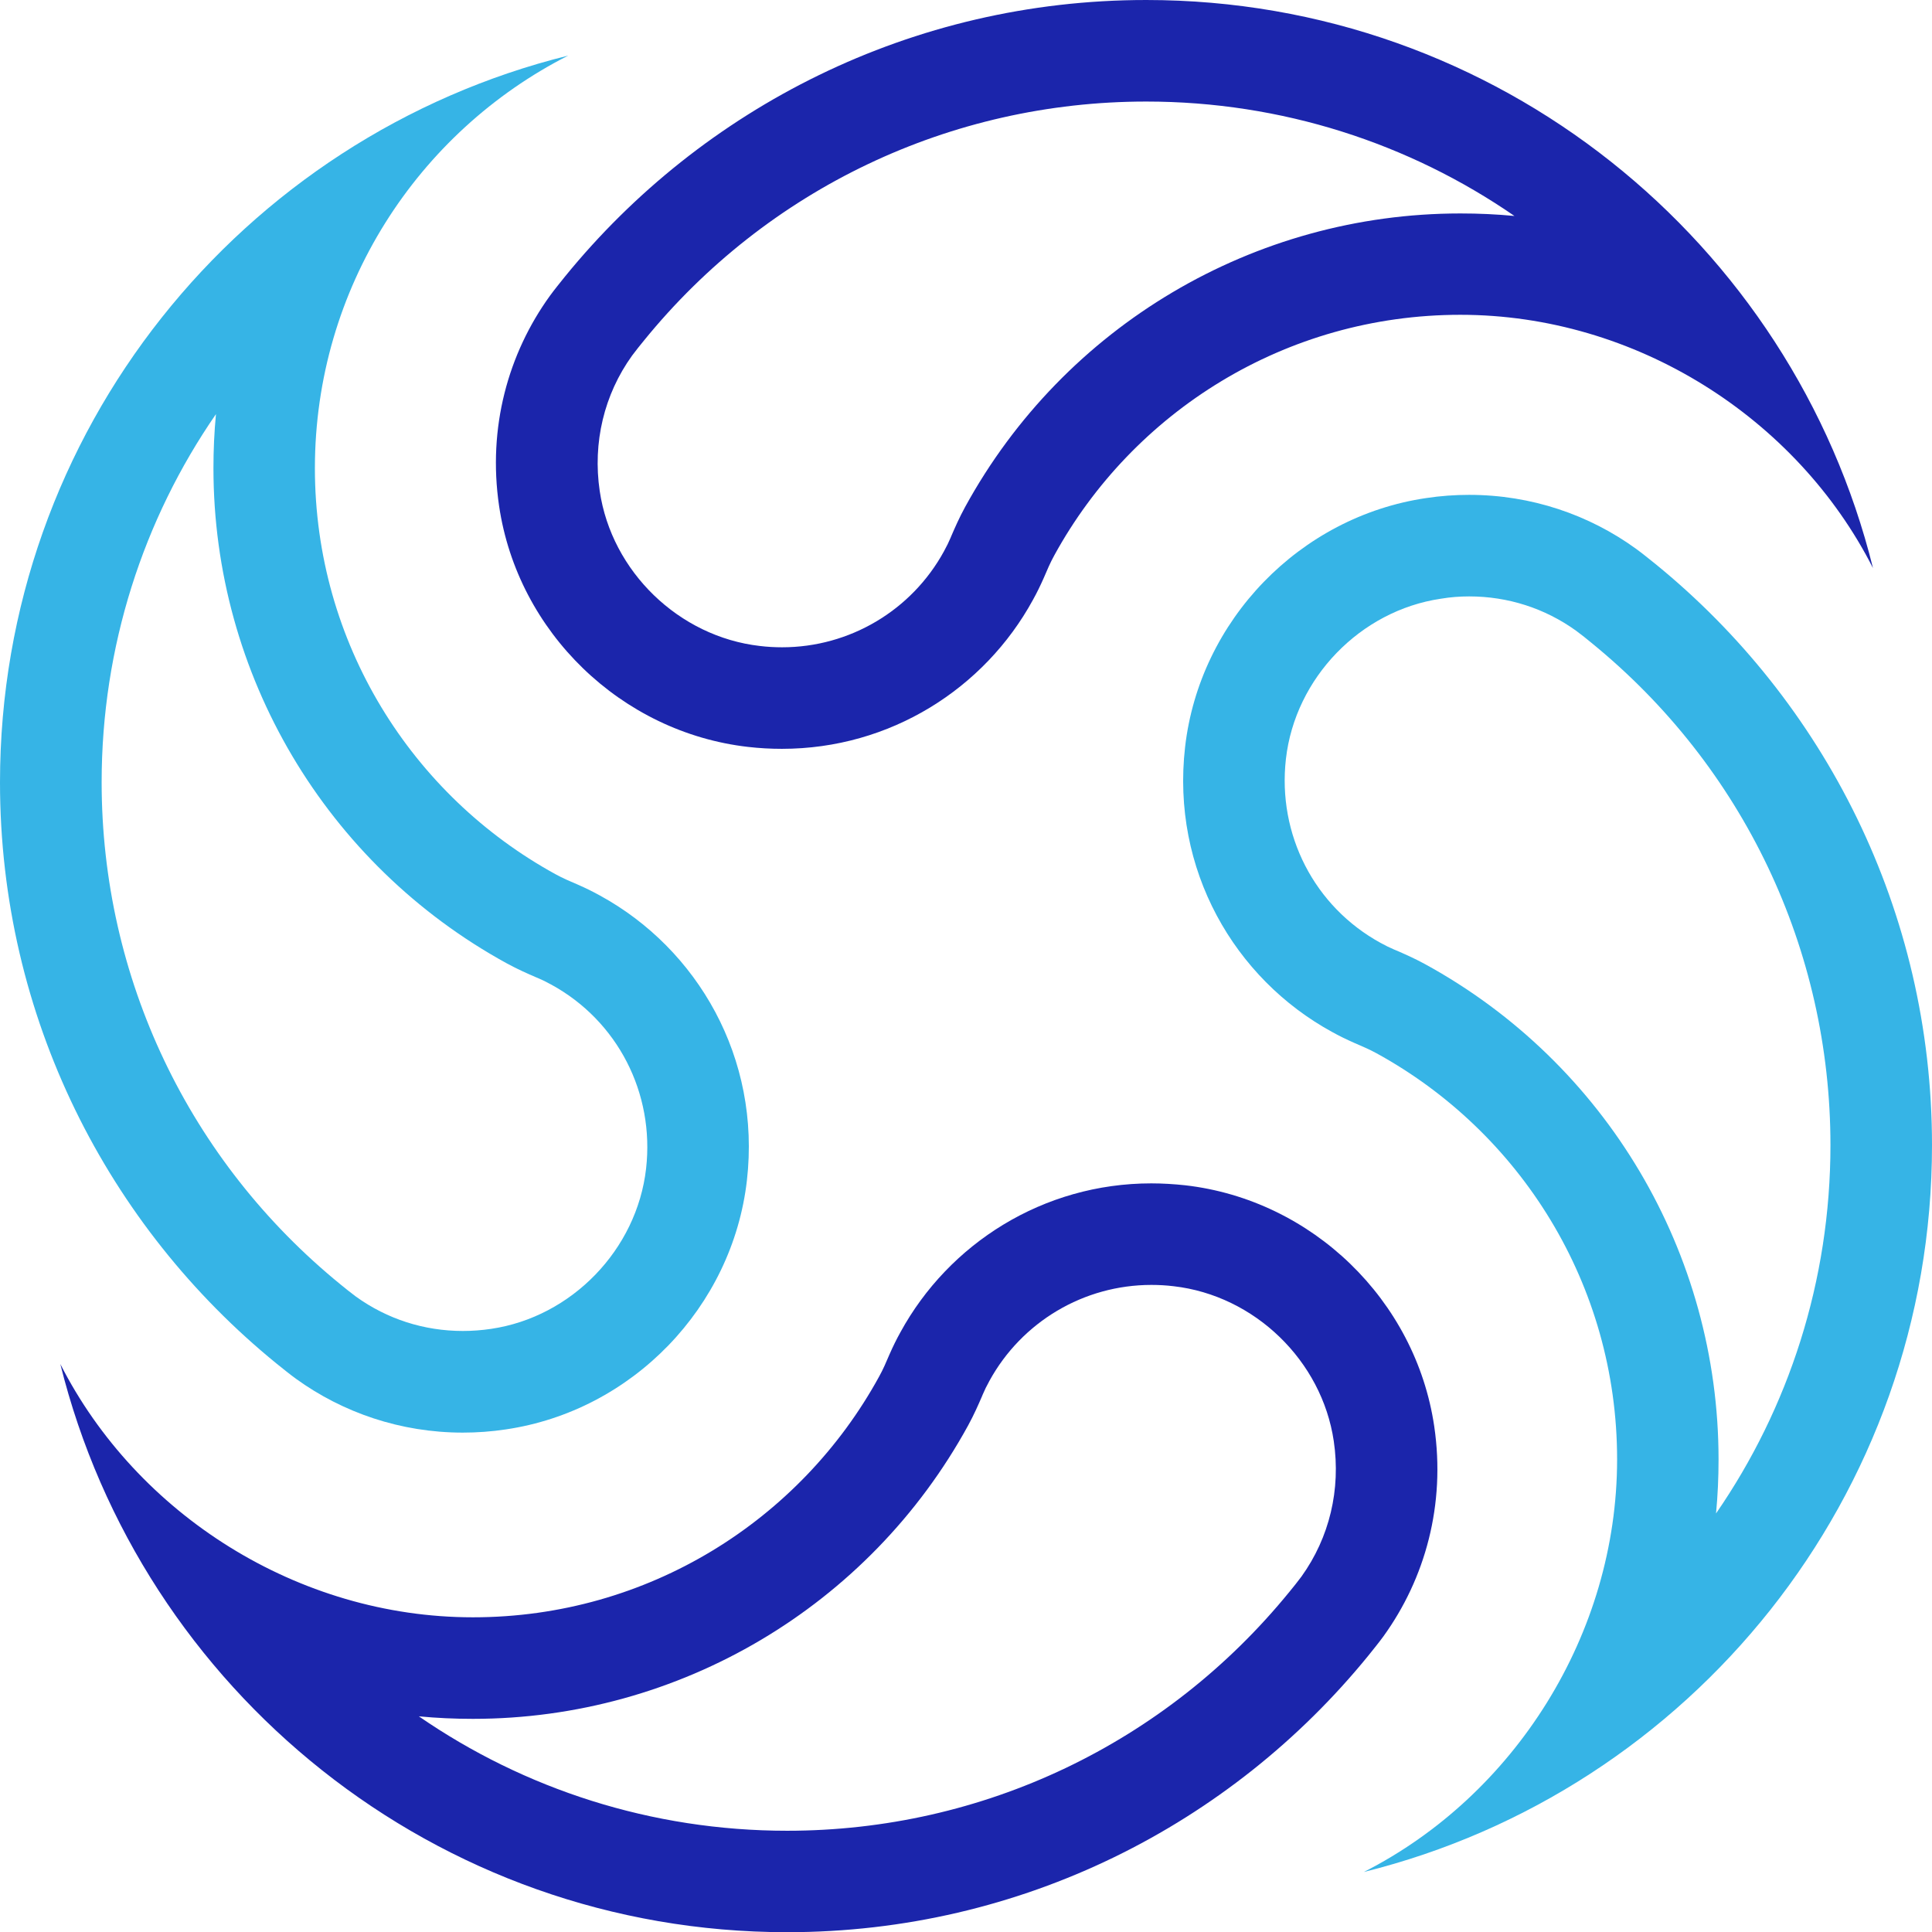
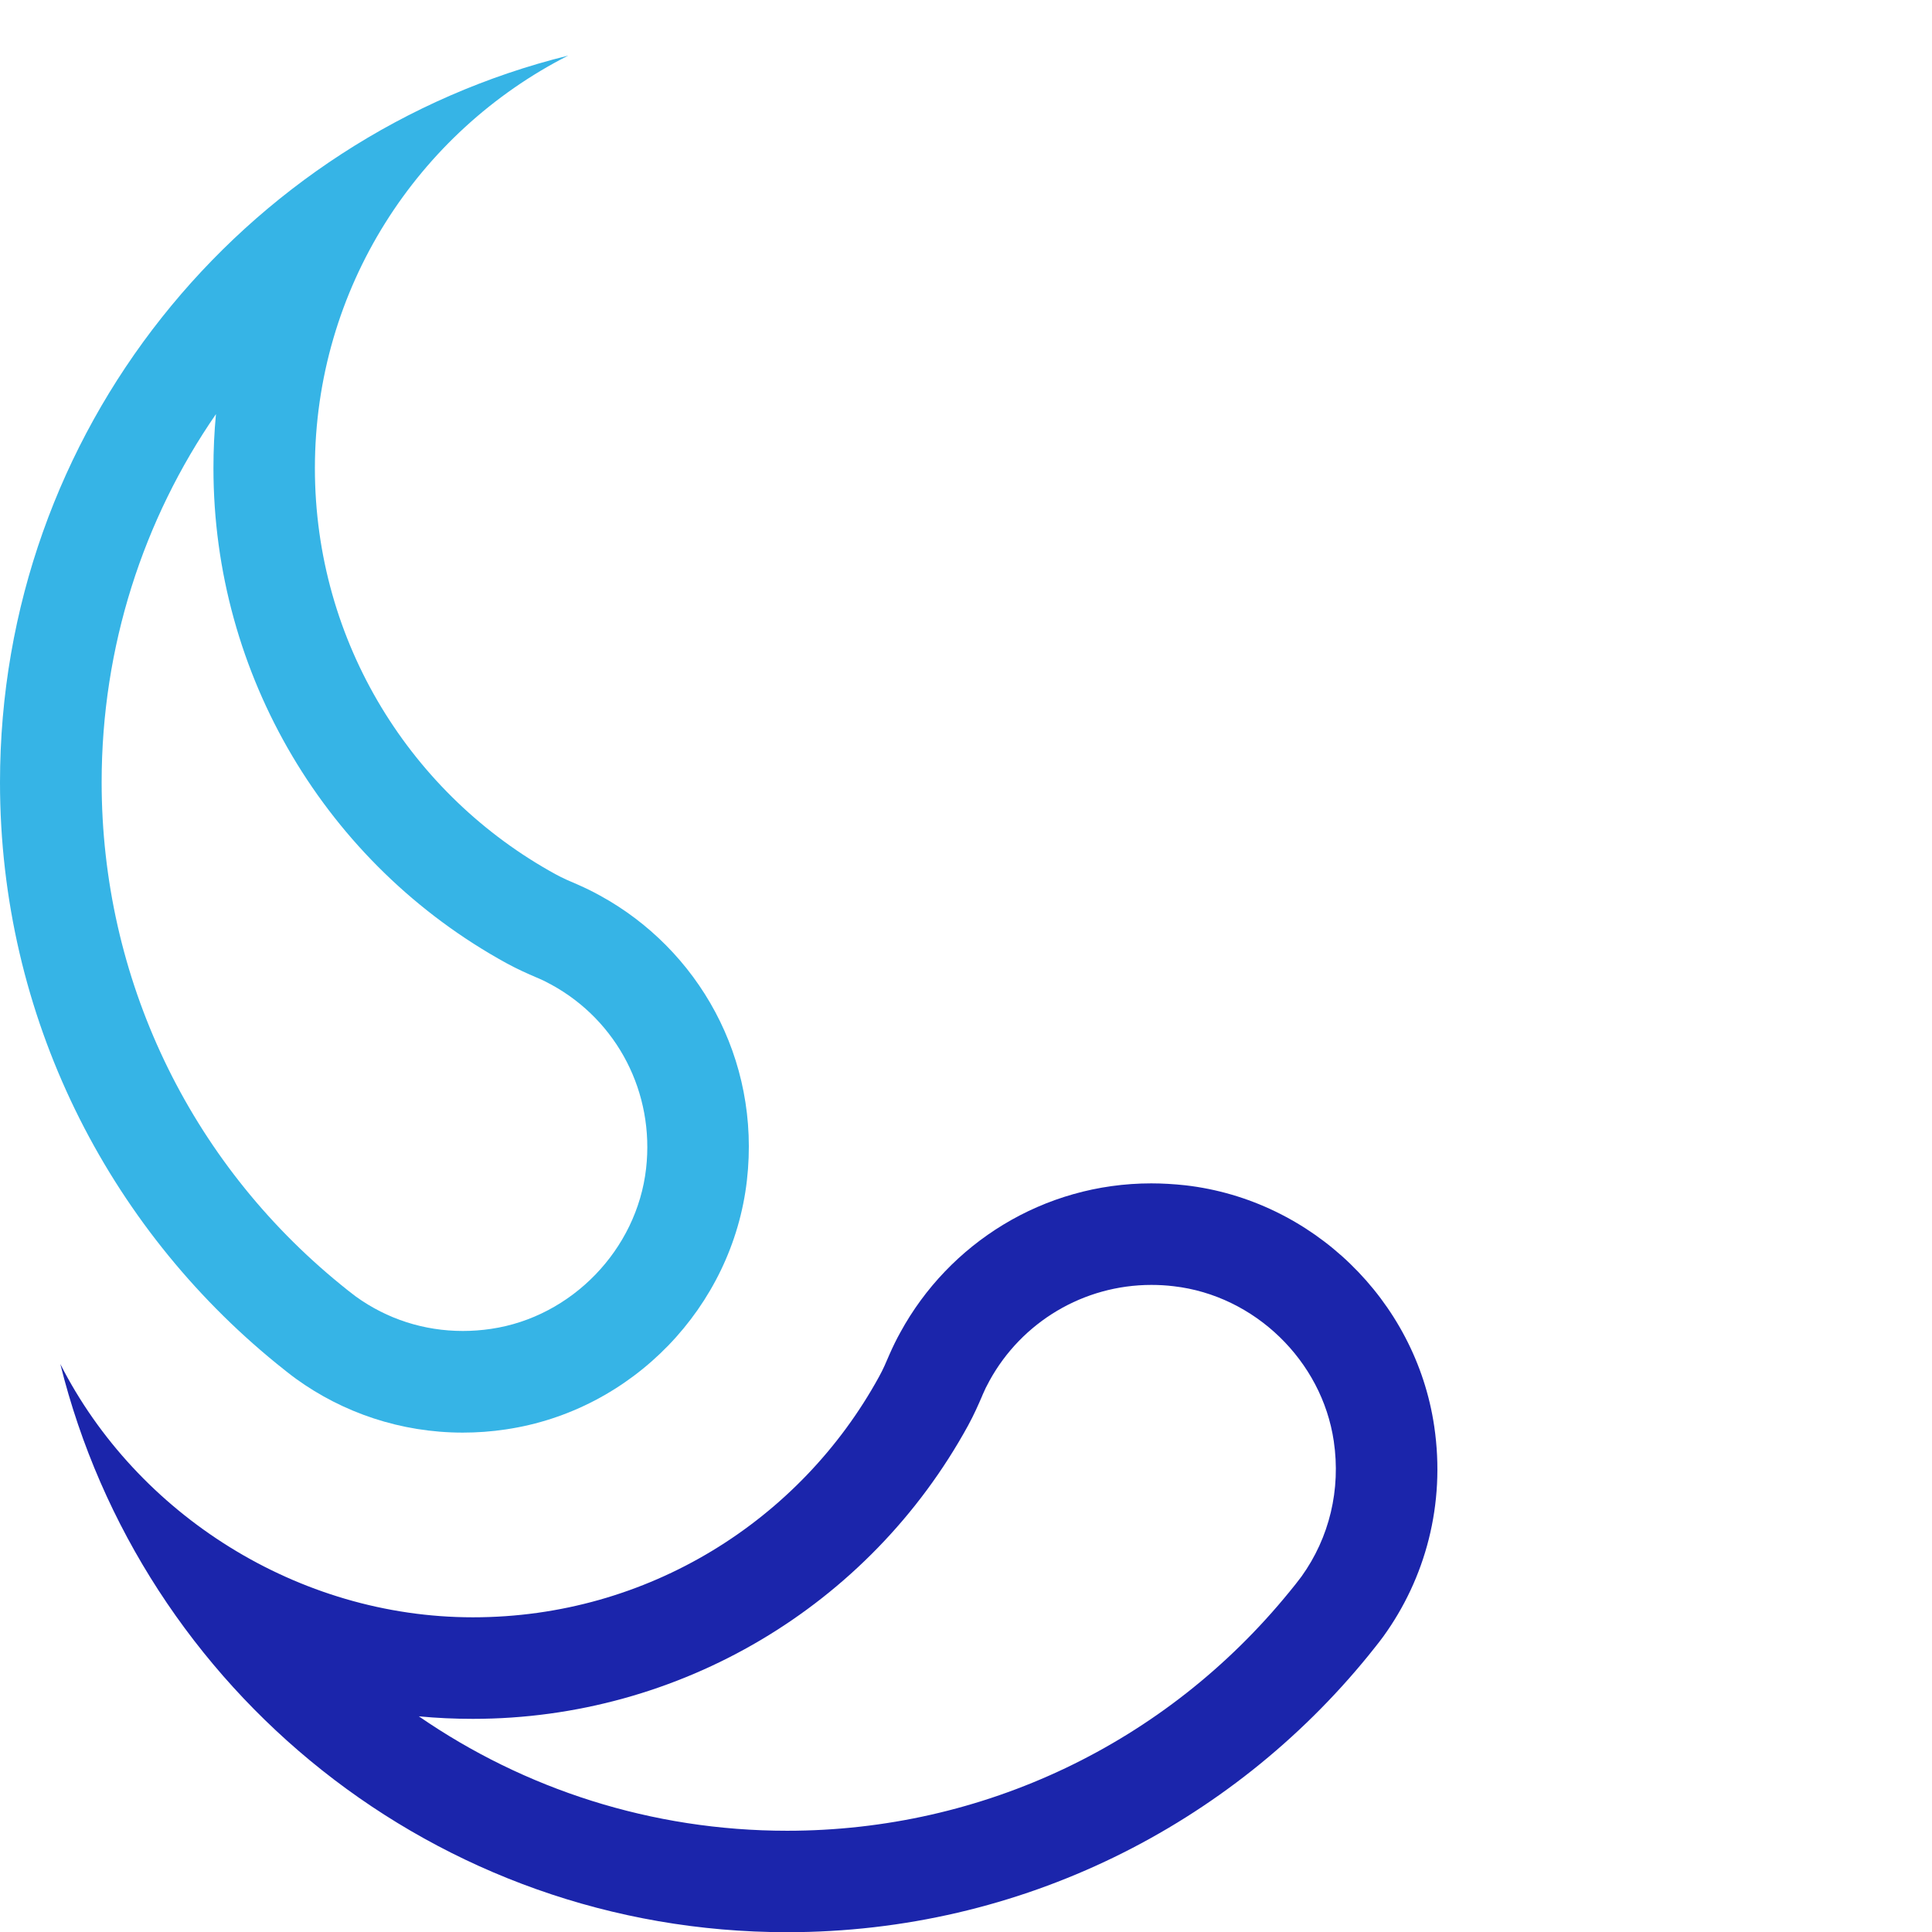
<svg xmlns="http://www.w3.org/2000/svg" id="Layer_2" viewBox="0 0 192.16 192.18">
  <defs>
    <style>.cls-1{fill:#1b25ab;}.cls-1,.cls-2{stroke-width:0px;}.cls-2{fill:#36b4e6;}</style>
  </defs>
  <g id="Layer_1-2">
-     <path class="cls-2" d="m146.13,59.32c3.85,0,7.53,1.18,10.64,3.42.53.39,1.04.8,1.51,1.19,15.11,12.3,23.78,30.51,23.78,49.97,0,13.49-4.15,26.15-11.38,36.63.17-1.78.25-3.57.25-5.38,0-20.52-11.18-39.39-29.18-49.25-1.08-.59-2.09-1.03-2.9-1.38l-.17-.07c-.45-.19-.88-.4-1.27-.62l-.04-.02-.04-.02c-6.59-3.6-10.29-10.78-9.43-18.31.92-8.05,7.4-14.75,15.41-15.93.94-.16,1.89-.23,2.82-.23m0-10.1c-1.41,0-2.84.1-4.29.32-12.56,1.85-22.53,12.16-23.97,24.77-1.39,12.16,4.89,23.01,14.62,28.33.7.39,1.44.75,2.19,1.08s1.51.64,2.23,1.04c14.27,7.82,23.93,22.98,23.93,40.39s-10.23,33.44-25.19,41.04c32.46-8.04,56.51-37.36,56.51-72.29,0-23.32-10.73-44.15-27.5-57.8-.64-.51-1.27-1.03-1.93-1.51-4.66-3.38-10.41-5.37-16.6-5.37h0Z" />
-     <path class="cls-1" d="m114,10.1c13.49,0,26.15,4.15,36.63,11.38-1.78-.17-3.57-.25-5.38-.25-20.52,0-39.39,11.18-49.25,29.18-.59,1.08-1.03,2.09-1.38,2.9l-.07.17c-.19.45-.4.88-.62,1.27l-.02.04-.02.04c-3.22,5.89-9.39,9.55-16.1,9.55-.73,0-1.47-.04-2.21-.13-8.05-.92-14.75-7.4-15.93-15.41-.71-4.81.43-9.59,3.21-13.46.39-.53.81-1.04,1.19-1.51,12.27-15.1,30.49-23.77,49.95-23.77m0-10.1c-23.32,0-44.15,10.73-57.8,27.5-.51.64-1.03,1.27-1.51,1.93-4.14,5.73-6.2,13.09-5.05,20.89,1.85,12.56,12.16,22.53,24.77,23.97,1.13.13,2.25.19,3.36.19,10.77,0,20.15-5.99,24.97-14.82.39-.7.75-1.44,1.08-2.19.32-.75.64-1.51,1.04-2.23,7.82-14.27,22.98-23.93,40.39-23.93s33.44,10.23,41.04,25.19C178.25,24.05,148.93,0,114,0h0Z" />
    <path class="cls-2" d="m21.48,41.19c-.17,1.78-.25,3.57-.25,5.38,0,20.52,11.18,39.39,29.18,49.25,1.08.59,2.09,1.03,2.9,1.38l.17.07c.45.19.88.4,1.27.62l.04.02.04.02c6.59,3.6,10.29,10.78,9.43,18.31-.92,8.05-7.4,14.75-15.41,15.93-.94.14-1.88.21-2.81.21-3.86,0-7.53-1.18-10.64-3.42-.53-.39-1.04-.81-1.51-1.19-15.11-12.3-23.78-30.51-23.78-49.97,0-13.47,4.14-26.14,11.37-36.61M56.51,5.53C24.05,13.57,0,42.89,0,77.82c0,23.32,10.73,44.15,27.5,57.8.64.51,1.27,1.03,1.93,1.51,4.66,3.37,10.42,5.36,16.6,5.36,1.41,0,2.84-.1,4.29-.32,12.56-1.85,22.53-12.16,23.97-24.77,1.39-12.16-4.89-23.01-14.62-28.33-.7-.39-1.44-.75-2.19-1.08-.75-.32-1.51-.64-2.23-1.04-14.27-7.82-23.93-22.98-23.93-40.39.01-17.9,10.24-33.43,25.19-41.03h0Z" />
    <path class="cls-1" d="m114.52,127.8h0c.73,0,1.47.04,2.21.13,8.05.92,14.75,7.4,15.93,15.41.71,4.81-.43,9.59-3.21,13.46-.39.52-.8,1.04-1.19,1.51-12.3,15.11-30.51,23.78-49.97,23.78-13.49,0-26.15-4.15-36.63-11.38,1.78.17,3.57.25,5.38.25,20.52,0,39.39-11.18,49.25-29.18.59-1.08,1.03-2.09,1.38-2.9l.07-.17c.19-.45.4-.88.62-1.27l.02-.04.02-.04c3.23-5.9,9.4-9.56,16.12-9.56m0-10.1c-10.77,0-20.15,5.99-24.97,14.82-.39.7-.75,1.44-1.08,2.19-.32.75-.64,1.51-1.04,2.22-7.82,14.27-22.98,23.93-40.39,23.93s-33.44-10.23-41.04-25.19c8.04,32.46,37.36,56.51,72.29,56.51,23.32,0,44.15-10.73,57.8-27.5.51-.64,1.03-1.27,1.51-1.93,4.14-5.73,6.2-13.09,5.05-20.89-1.85-12.56-12.16-22.53-24.77-23.97-1.13-.12-2.25-.19-3.36-.19h0Z" />
  </g>
</svg>